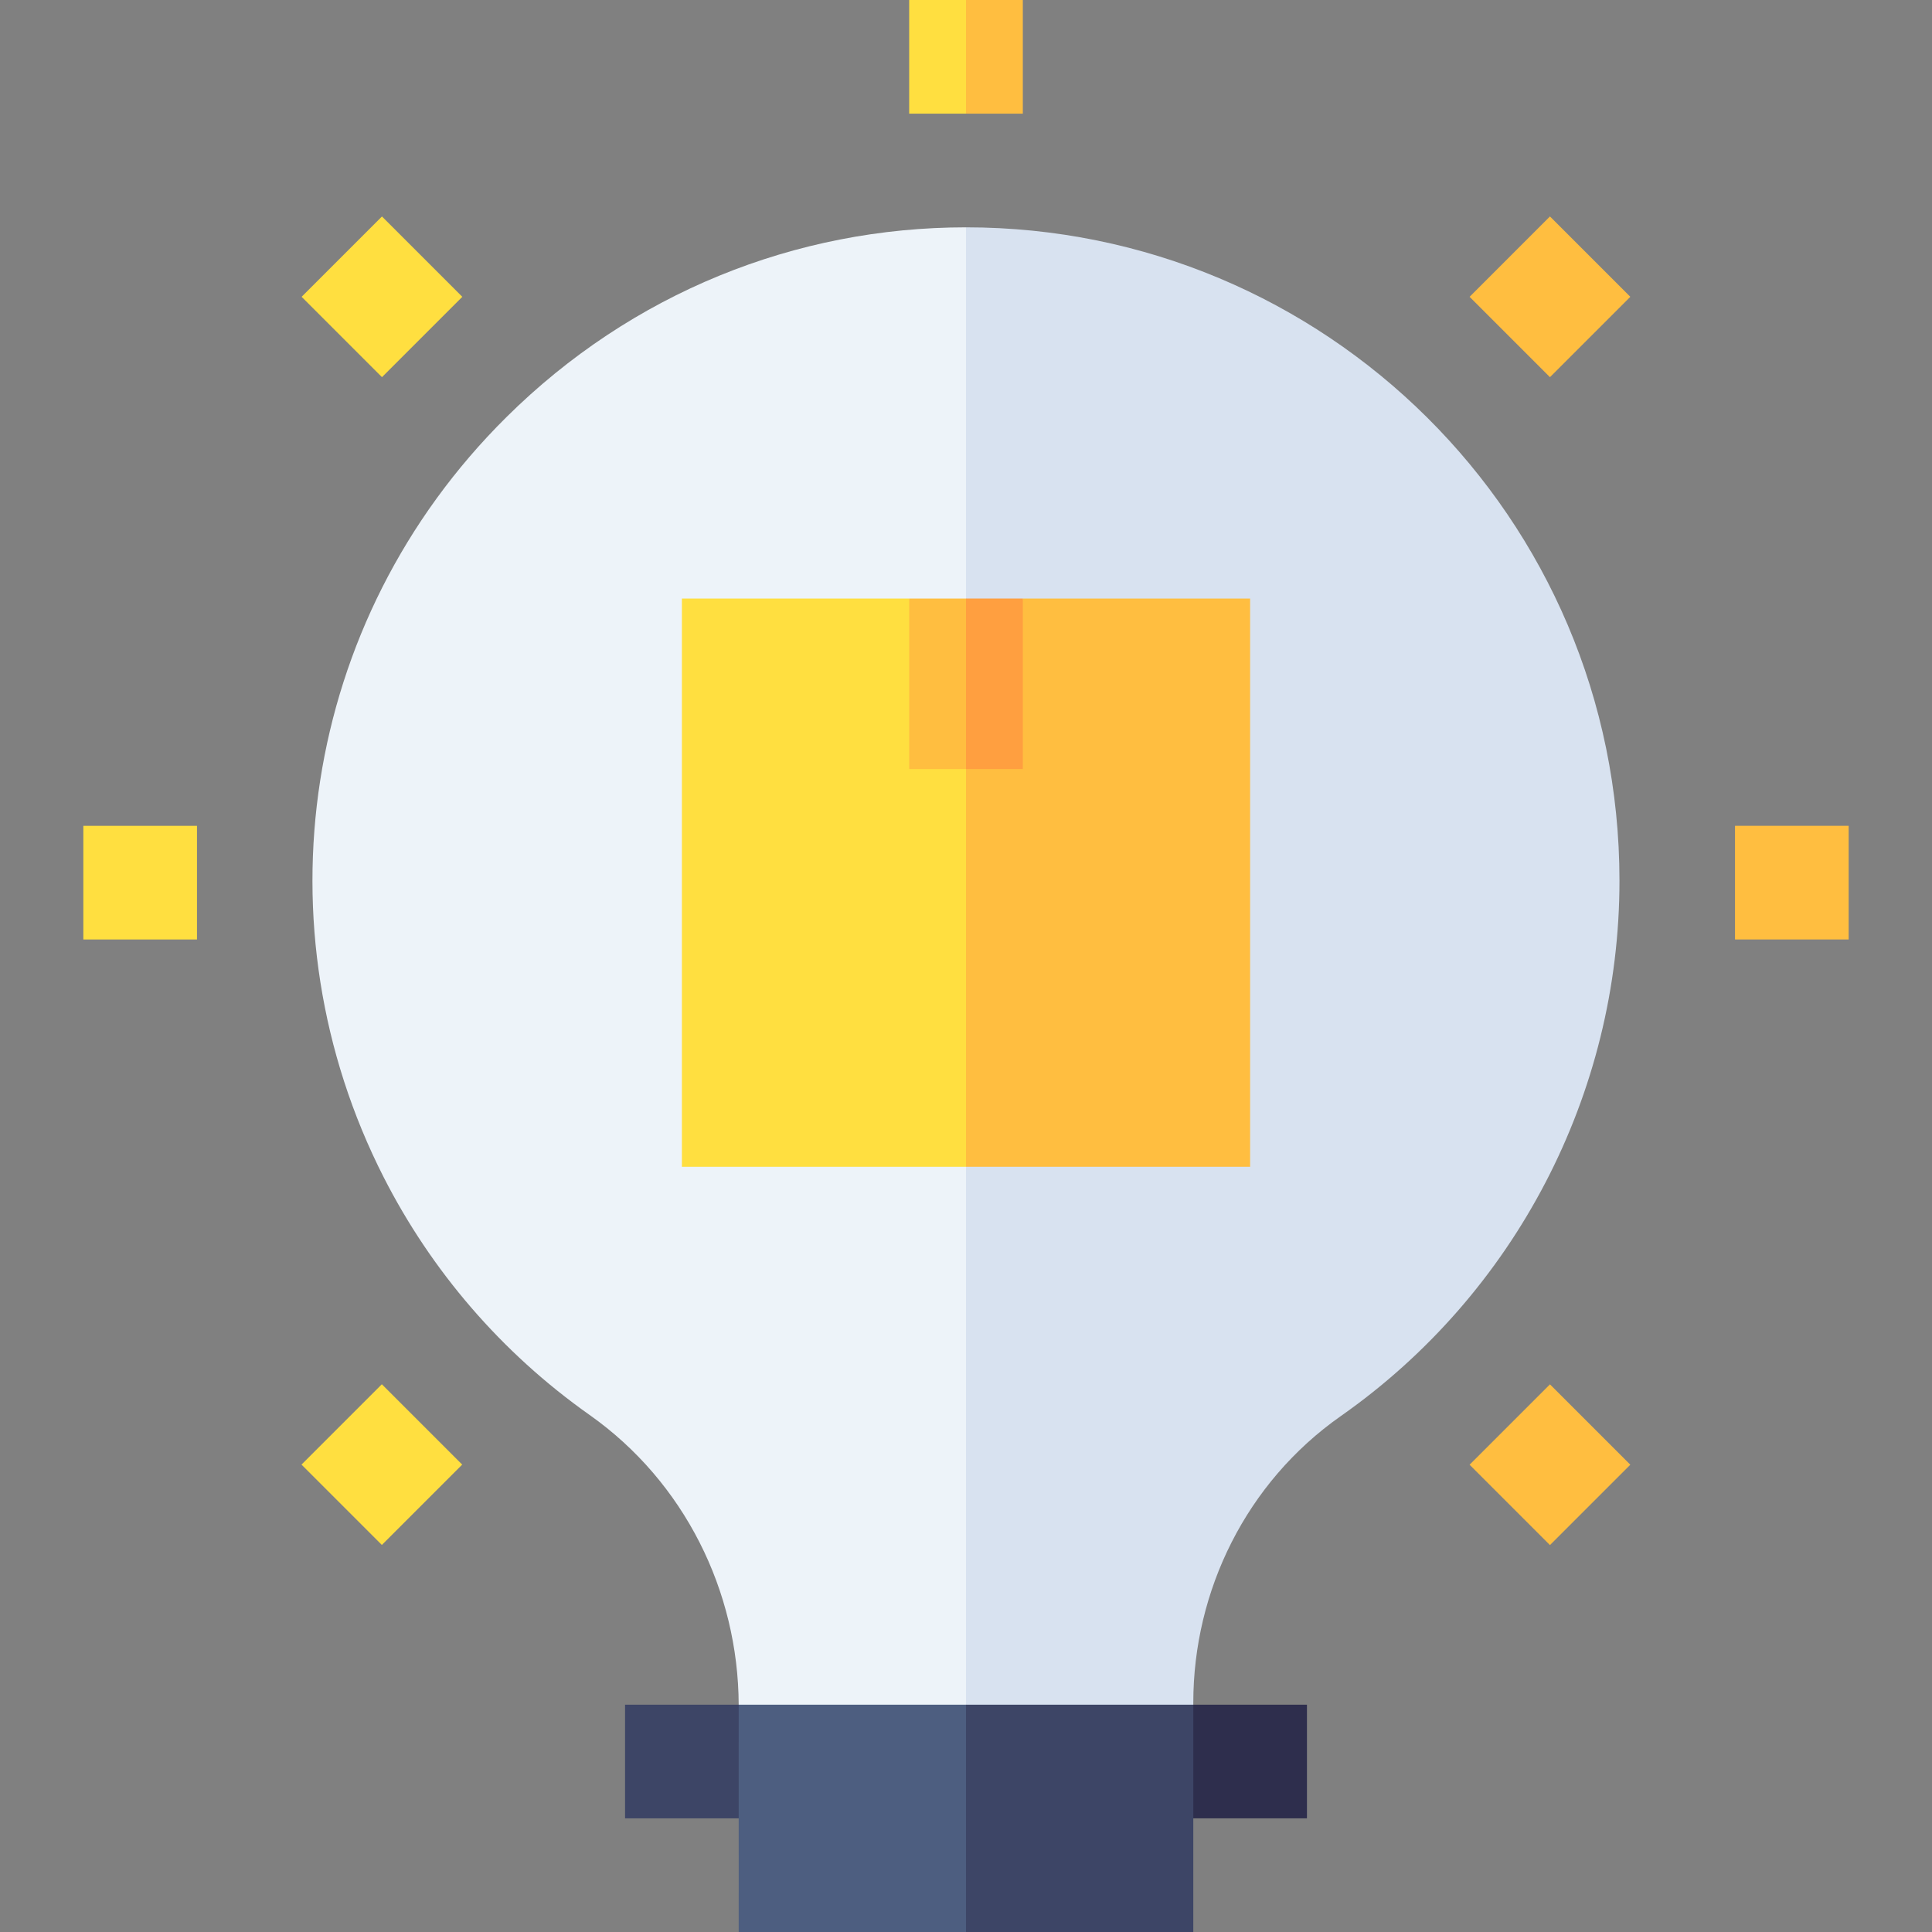
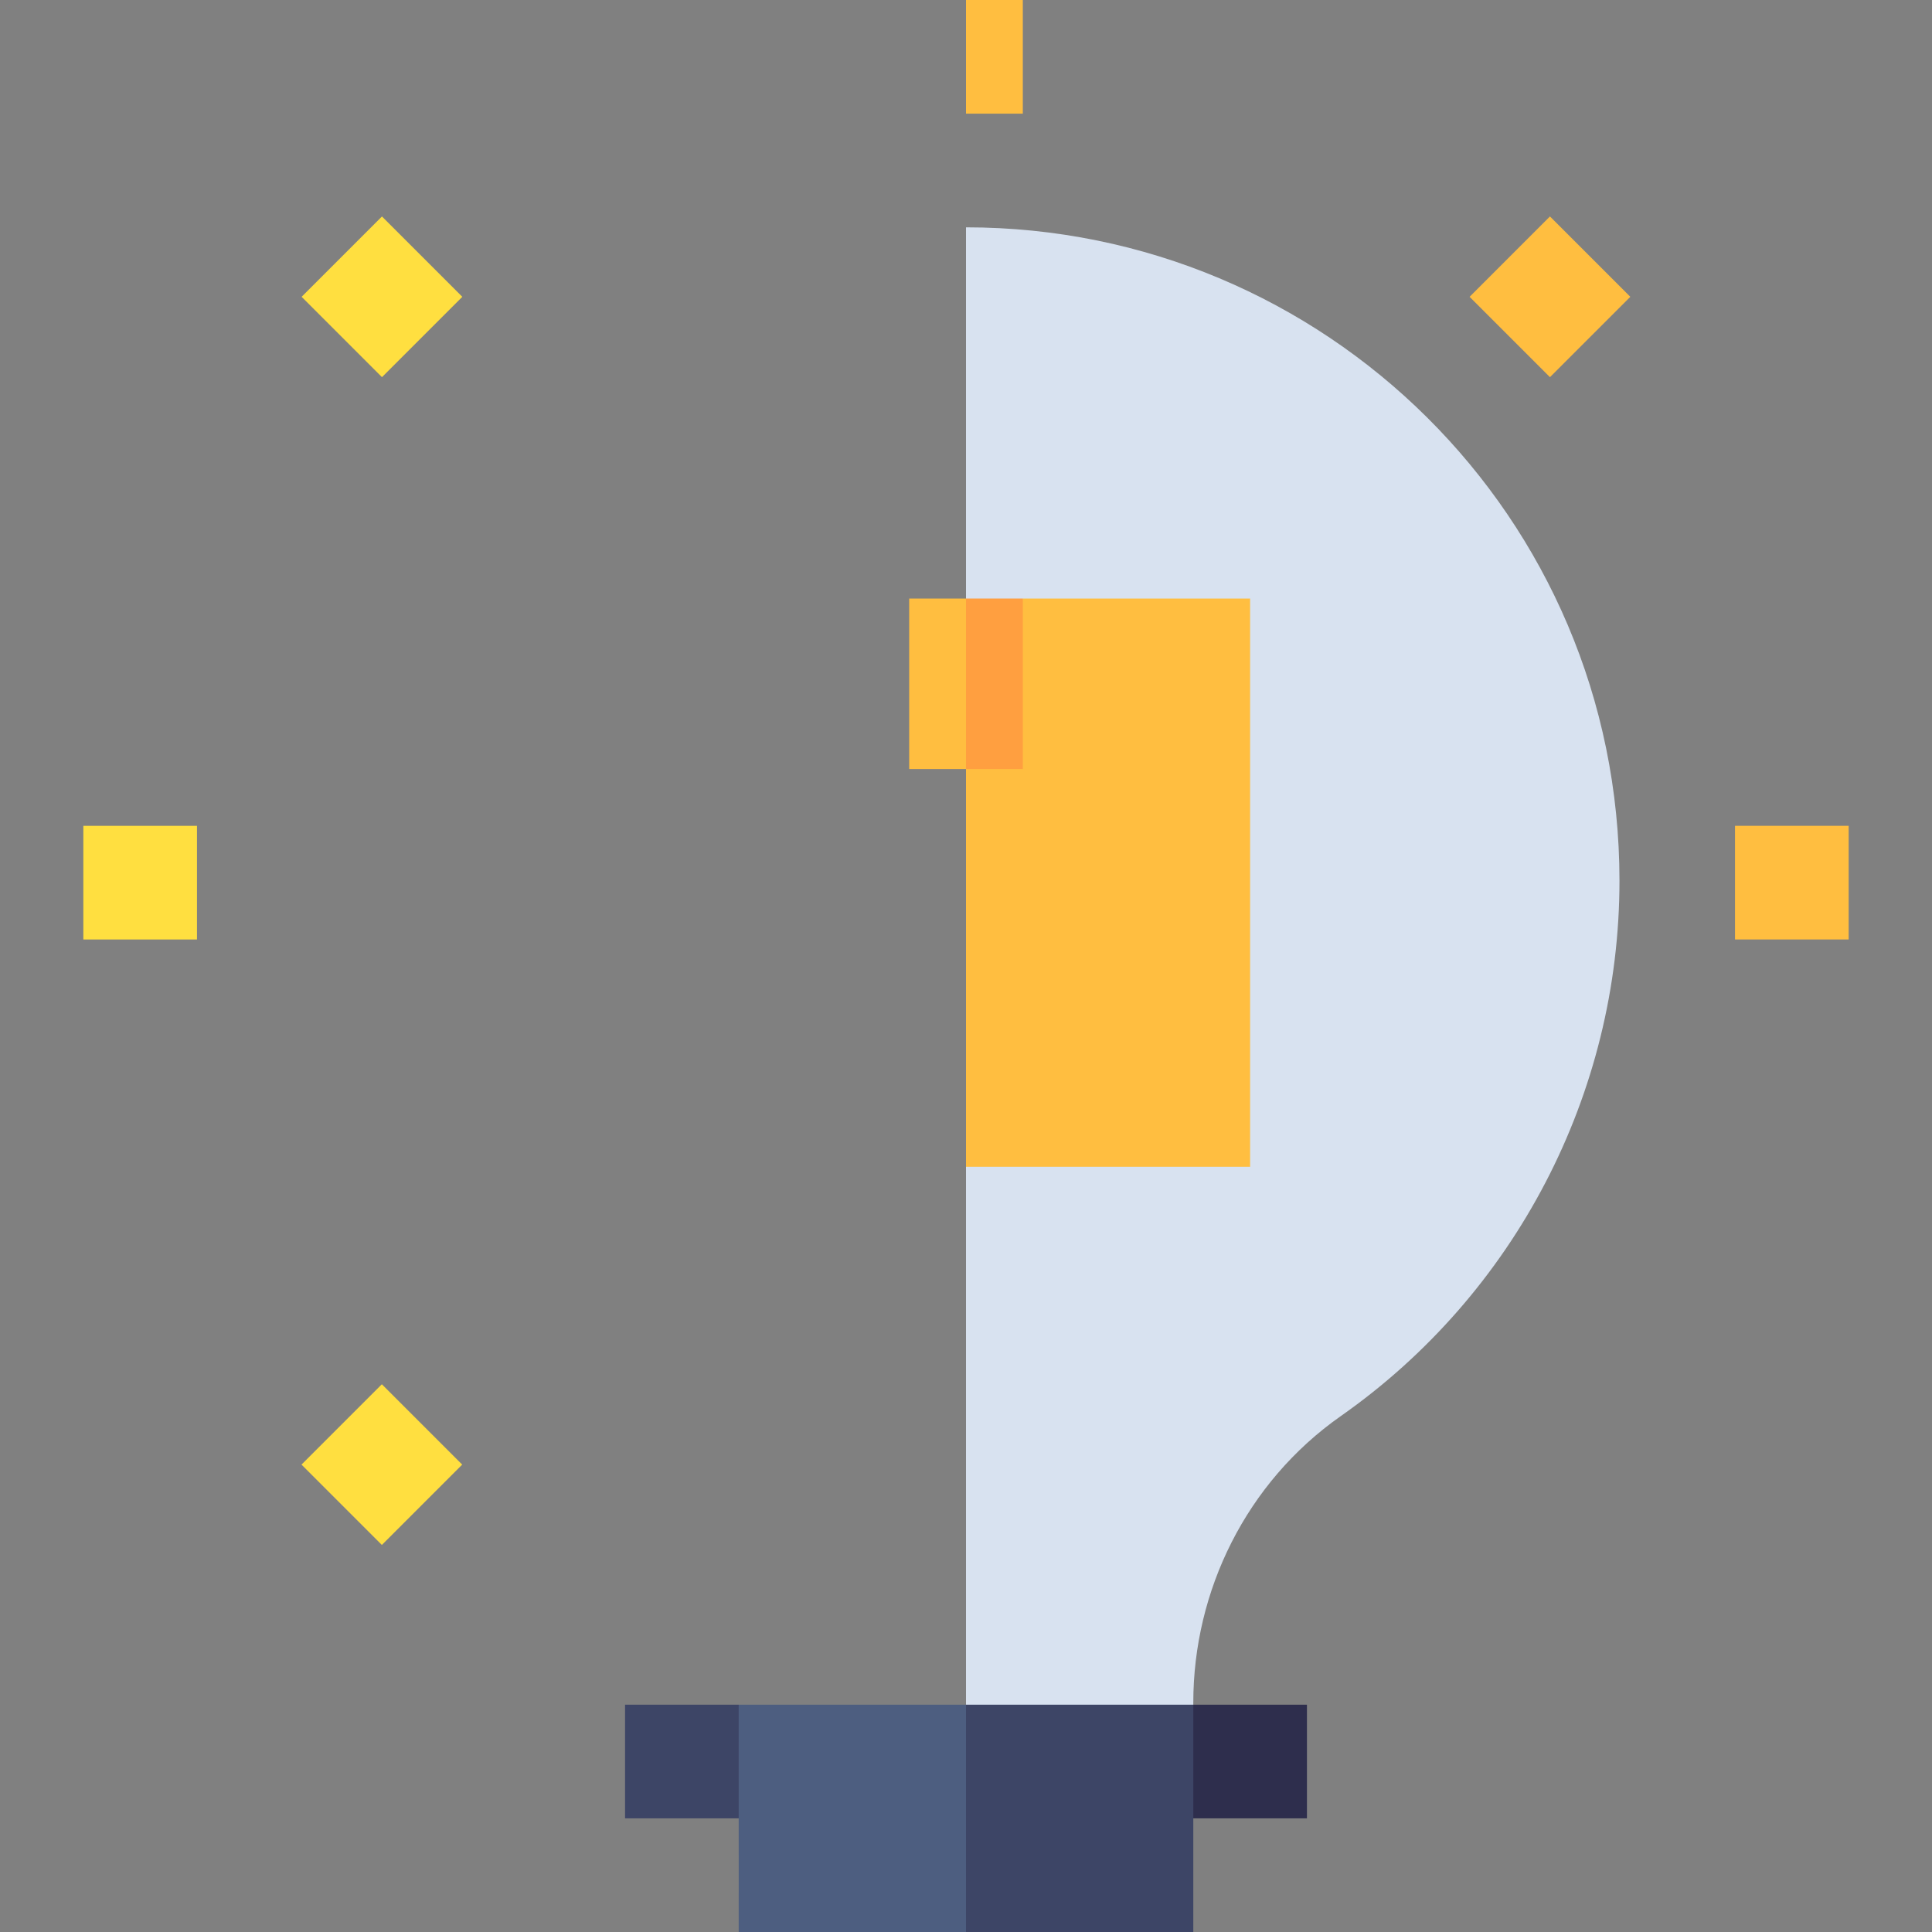
<svg xmlns="http://www.w3.org/2000/svg" id="Layer_1" enable-background="new 0 0 510 510" height="512" viewBox="0 0 510 510" width="512">
  <rect x="0" y="0" width="510" height="510" fill="#808080" stroke="none" />
  <g id="XMLID_342_">
    <path id="XMLID_343_" d="m195 480h-30v-30h30l10 16z" fill="#3d4566" />
    <path id="XMLID_344_" d="m315 480h30c0-10.492 0-19.508 0-30-10.492 0-19.508 0-30 0l-10 15z" fill="#2e2e4d" />
-     <path id="XMLID_347_" d="m133.627 110.166c-54.367 53.934-65.798 134.885-32.35 200.582 12.553 24.656 31.037 46.3 54.342 62.751 25.01 17.656 39.261 46.479 39.376 76.501l30.003 10 30.002-10 15-194.994-15-194.995c-44.971 0-88.288 17.335-121.373 50.155z" fill="#edf3f9" />
    <path id="XMLID_350_" d="m315 449.484c0-29.594 14.011-58.19 38.951-75.683 46.009-32.268 73.549-85.068 73.549-141.301 0-96.15-77.925-172.49-172.5-172.489v389.989l30 10 30-10c0-.101 0-.616 0-.516z" fill="#d8e2f0" />
    <path id="XMLID_353_" d="m194.995 450c.007 1.477.005 58.888.005 60h60l10-30-10-30c-7.276 0-52.698 0-60.005 0z" fill="#4d5e80" />
    <path id="XMLID_354_" d="m315 450c-7.259 0-52.693 0-60 0v60h60c0-7.259 0-52.693 0-60z" fill="#3d4566" />
-     <path id="XMLID_355_" d="m180 158v150h75l10-55-10-50-15-45z" fill="#ffdf40" />
    <path id="XMLID_358_" d="m330 158h-60l-15 45v105h75z" fill="#ffbe40" />
    <path id="XMLID_359_" d="m240 158v45h15l10-22.5-10-22.5z" fill="#ffbe40" />
    <path id="XMLID_362_" d="m255 158h15v45h-15z" fill="#ff9f40" />
-     <path id="XMLID_363_" d="m240 0v30h15s0-19.508 0-30c-5.246 0-9.754 0-15 0z" fill="#ffdf40" />
    <path id="XMLID_366_" d="m270 0s-9.754 0-15 0v30h15z" fill="#ffbe40" />
    <g fill="#ffdf40">
      <path id="XMLID_367_" d="m85.851 63.351h30v30.001h-30z" transform="matrix(.707 -.707 .707 .707 -25.864 94.259)" />
      <path id="XMLID_368_" d="m22 218h30v30h-30z" />
      <path id="XMLID_369_" d="m85.851 371.65h30v30h-30z" transform="matrix(.707 -.707 .707 .707 -243.864 184.559)" />
    </g>
-     <path id="XMLID_372_" d="m387.936 386.649 21.213 21.213c7.418-7.418 21.213-21.213 21.213-21.213s-13.794-13.794-21.213-21.213c-7.418 7.418-13.795 13.795-21.213 21.213z" fill="#ffbe40" />
    <path id="XMLID_375_" d="m458 248h30v-30s-19.508 0-30 0z" fill="#ffbe40" />
    <path id="XMLID_378_" d="m387.936 78.352c7.418 7.418 13.795 13.795 21.213 21.213 7.419-7.419 21.213-21.214 21.213-21.214s-13.795-13.795-21.213-21.213c-7.418 7.419-13.795 13.796-21.213 21.214z" fill="#ffbe40" />
  </g>
</svg>